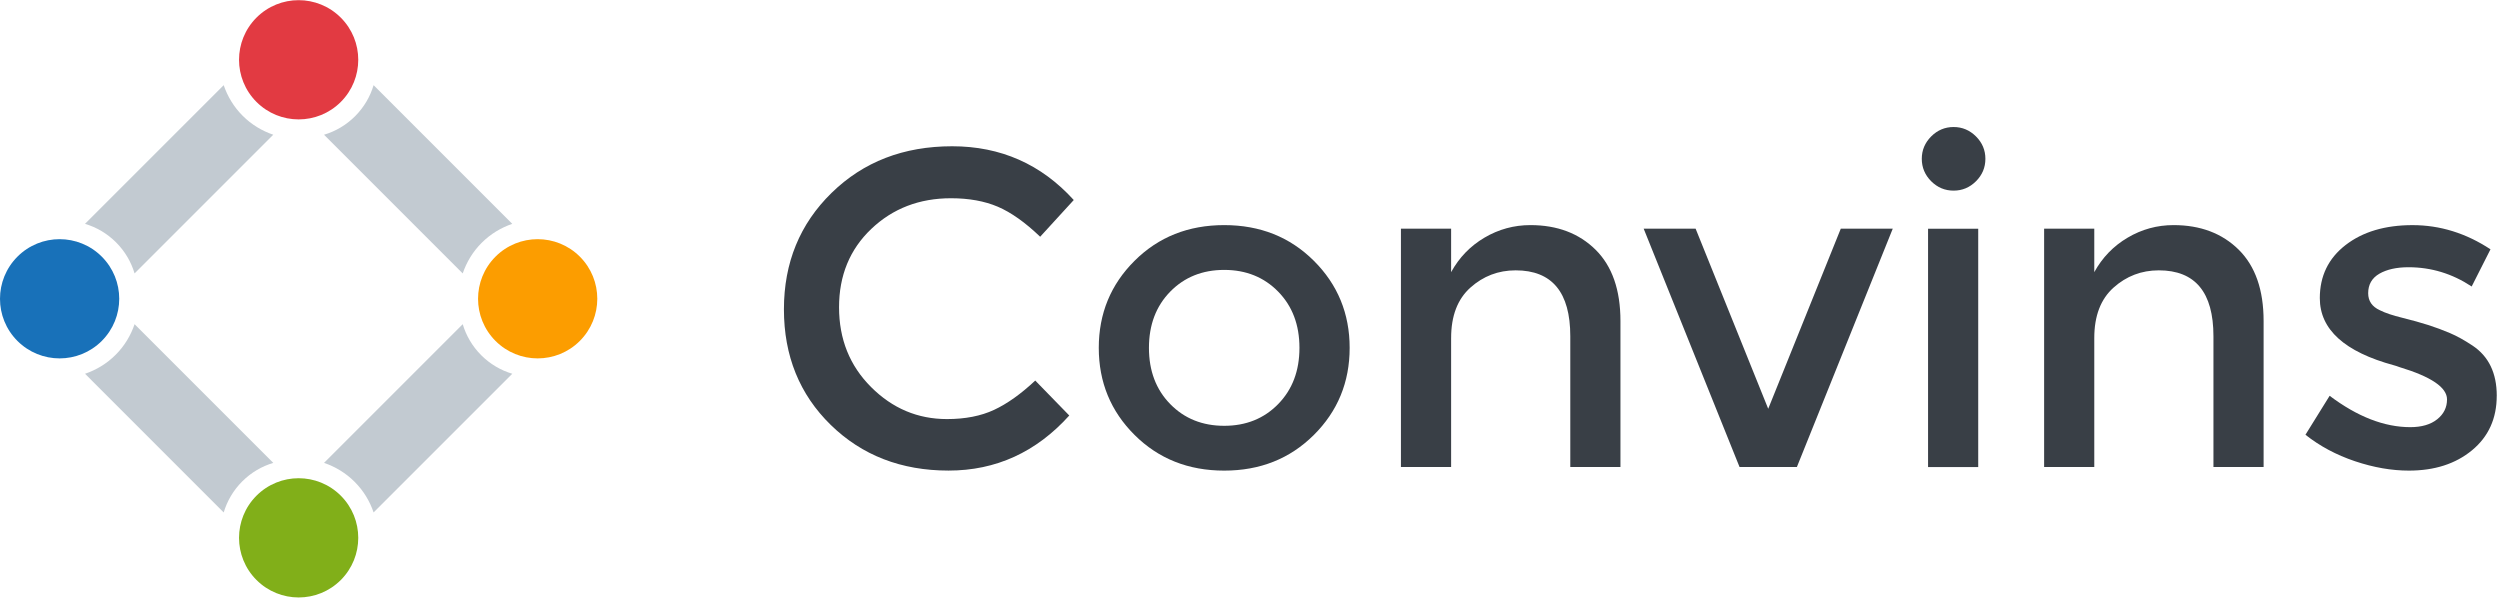
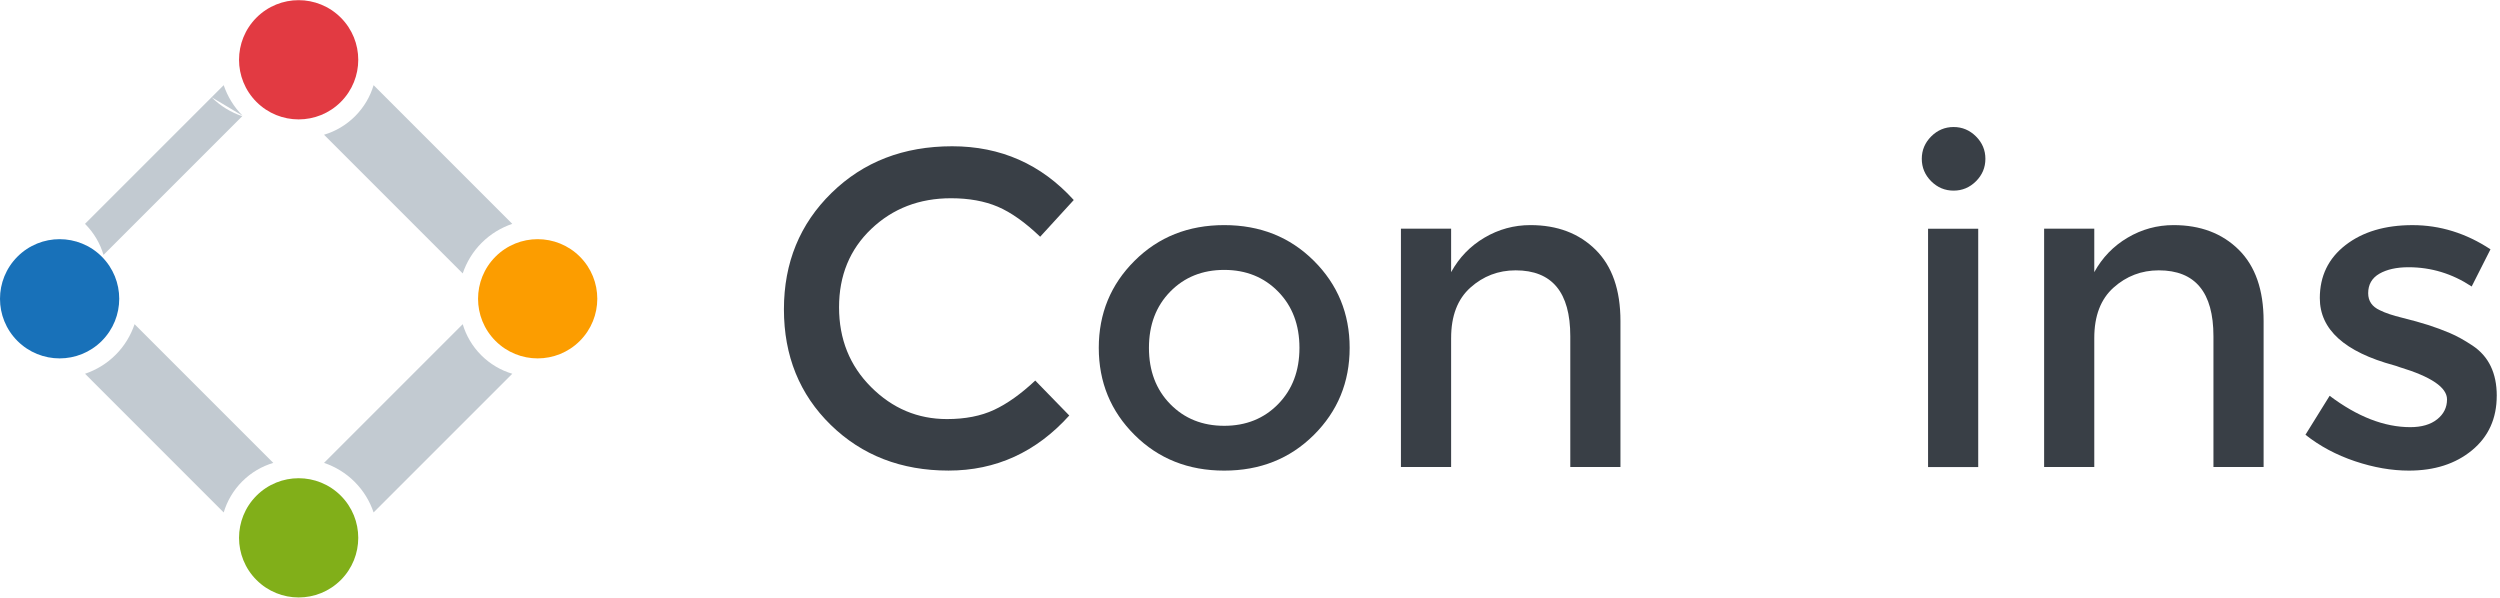
<svg xmlns="http://www.w3.org/2000/svg" id="SVGDoc" width="251" height="60" version="1.1" viewBox="0 0 251 60">
  <defs>
    <clipPath id="clip-ac58d316-0b06-49b5-9084-34a8dd86da84">
      <path d="M0,59.984v0v-59.968v0h250.672v0v59.968v0z" />
    </clipPath>
  </defs>
  <desc>Generated with Avocode.</desc>
  <g>
    <g>
      <title>Group 22</title>
      <g>
        <title>Group 4</title>
        <g>
          <title>Rectangle 8</title>
        </g>
        <g clip-path="url(#clip-ac58d316-0b06-49b5-9084-34a8dd86da84)">
          <title>Path 2</title>
          <path d="M95.078,42.075c1.829,0 3.404,-0.308 4.723,-0.922c1.319,-0.614 2.7,-1.596 4.137,-2.946l3.417,3.51c-3.327,3.687 -7.368,5.529 -12.12,5.529c-4.754,0 -8.697,-1.529 -11.829,-4.586c-3.132,-3.06 -4.7,-6.928 -4.7,-11.604c0,-4.679 1.596,-8.575 4.79,-11.695c3.192,-3.119 7.226,-4.676 12.099,-4.676c4.871,0 8.941,1.798 12.21,5.397l-3.373,3.687c-1.5,-1.438 -2.917,-2.443 -4.249,-3.013c-1.334,-0.567 -2.902,-0.852 -4.702,-0.852c-3.176,0 -5.845,1.026 -8.005,3.08c-2.158,2.054 -3.236,4.676 -3.236,7.868c0,3.194 1.07,5.865 3.215,8.008c2.143,2.145 4.684,3.215 7.622,3.215" fill="#393f46" fill-opacity="1" />
        </g>
        <g clip-path="url(#clip-ac58d316-0b06-49b5-9084-34a8dd86da84)">
          <title>Path 3</title>
          <path d="M117.491,40.57c1.425,1.456 3.231,2.181 5.42,2.181c2.187,0 3.995,-0.725 5.417,-2.181c1.425,-1.456 2.137,-3.337 2.137,-5.645c0,-2.308 -0.712,-4.189 -2.137,-5.645c-1.422,-1.453 -3.231,-2.181 -5.417,-2.181c-2.189,0 -3.995,0.728 -5.42,2.181c-1.425,1.456 -2.137,3.337 -2.137,5.645c0,2.308 0.712,4.189 2.137,5.645M131.906,43.674c-2.399,2.384 -5.397,3.575 -8.995,3.575c-3.599,0 -6.599,-1.192 -8.995,-3.575c-2.399,-2.384 -3.599,-5.301 -3.599,-8.749c0,-3.446 1.2,-6.363 3.599,-8.746c2.396,-2.386 5.397,-3.578 8.995,-3.578c3.599,0 6.596,1.192 8.995,3.578c2.396,2.384 3.599,5.301 3.599,8.746c0,3.448 -1.202,6.365 -3.599,8.749" fill="#393f46" fill-opacity="1" />
        </g>
        <g clip-path="url(#clip-ac58d316-0b06-49b5-9084-34a8dd86da84)">
          <title>Path 4</title>
          <path d="M145.692,33.935v0v12.954v0h-5.039v0v-23.928v0h5.039v0v4.363c0.808,-1.469 1.925,-2.624 3.35,-3.464c1.425,-0.839 2.961,-1.259 4.612,-1.259c2.697,0 4.878,0.826 6.544,2.474c1.663,1.65 2.495,4.034 2.495,7.151v14.664v0h-5.036v0v-13.133c0,-4.409 -1.829,-6.614 -5.487,-6.614c-1.741,0 -3.254,0.58 -4.542,1.733c-1.29,1.153 -1.935,2.842 -1.935,5.06" fill="#393f46" fill-opacity="1" />
        </g>
        <g clip-path="url(#clip-ac58d316-0b06-49b5-9084-34a8dd86da84)">
          <title>Path 5</title>
-           <path d="M174.651,46.889v0l-9.625,-23.928v0h5.215v0l7.288,18.081v0l7.285,-18.081v0h5.218v0l-9.625,23.928v0z" fill="#393f46" fill-opacity="1" />
        </g>
        <g clip-path="url(#clip-ac58d316-0b06-49b5-9084-34a8dd86da84)">
          <title>Path 6</title>
          <path d="M198.613,46.891v0h-5.036v0v-23.928v0h5.036v0zM193.89,18.196c-0.627,-0.63 -0.943,-1.381 -0.943,-2.251c0,-0.868 0.316,-1.617 0.943,-2.246c0.632,-0.63 1.381,-0.946 2.251,-0.946c0.868,0 1.617,0.316 2.249,0.946c0.63,0.63 0.943,1.378 0.943,2.246c0,0.871 -0.313,1.622 -0.943,2.251c-0.632,0.63 -1.381,0.943 -2.249,0.943c-0.871,0 -1.619,-0.313 -2.251,-0.943" fill="#393f46" fill-opacity="1" />
        </g>
        <g clip-path="url(#clip-ac58d316-0b06-49b5-9084-34a8dd86da84)">
          <title>Path 7</title>
          <path d="M210.266,33.935v0v12.954v0h-5.036v0v-23.928v0h5.036v0v4.363c0.808,-1.469 1.925,-2.624 3.352,-3.464c1.422,-0.839 2.959,-1.259 4.609,-1.259c2.697,0 4.878,0.826 6.544,2.474c1.663,1.65 2.495,4.034 2.495,7.151v14.664v0h-5.036v0v-13.133c0,-4.409 -1.829,-6.614 -5.487,-6.614c-1.738,0 -3.254,0.58 -4.542,1.733c-1.29,1.153 -1.935,2.842 -1.935,5.06" fill="#393f46" fill-opacity="1" />
        </g>
        <g clip-path="url(#clip-ac58d316-0b06-49b5-9084-34a8dd86da84)">
          <title>Path 8</title>
          <path d="M250.672,39.738c0,2.277 -0.826,4.101 -2.474,5.464c-1.65,1.365 -3.762,2.047 -6.342,2.047c-1.738,0 -3.544,-0.313 -5.42,-0.943c-1.873,-0.63 -3.529,-1.516 -4.969,-2.656l2.428,-3.912c2.79,2.099 5.49,3.148 8.099,3.148c1.137,0 2.039,-0.262 2.697,-0.788c0.661,-0.523 0.99,-1.192 0.99,-2c0,-1.2 -1.588,-2.277 -4.767,-3.238c-0.241,-0.091 -0.42,-0.148 -0.541,-0.179c-4.977,-1.35 -7.464,-3.599 -7.464,-6.746c0,-2.22 0.86,-3.995 2.586,-5.332c1.723,-1.332 3.964,-2 6.723,-2c2.759,0 5.368,0.808 7.827,2.428l-1.889,3.733c-1.948,-1.288 -4.062,-1.933 -6.342,-1.933c-1.2,0 -2.174,0.218 -2.925,0.65c-0.749,0.435 -1.124,1.088 -1.124,1.959c0,0.78 0.391,1.35 1.171,1.707c0.539,0.272 1.295,0.526 2.272,0.764c0.974,0.241 1.834,0.482 2.586,0.72c0.749,0.241 1.477,0.51 2.181,0.811c0.705,0.298 1.461,0.72 2.272,1.259c1.619,1.078 2.428,2.759 2.428,5.036" fill="#393f46" fill-opacity="1" />
        </g>
        <g clip-path="url(#clip-ac58d316-0b06-49b5-9084-34a8dd86da84)">
          <title>Path 9</title>
          <path d="M1.754,25.766c2.337,-2.337 6.127,-2.337 8.464,0c2.337,2.337 2.337,6.125 0,8.464c-2.339,2.337 -6.127,2.337 -8.467,0c-2.337,-2.337 -2.334,-6.127 0.003,-8.464" fill="#1871b9" fill-opacity="1" />
        </g>
        <g clip-path="url(#clip-ac58d316-0b06-49b5-9084-34a8dd86da84)">
          <title>Path 10</title>
-           <path d="M24.361,11.621c-0.894,-0.894 -1.521,-1.951 -1.902,-3.07l-13.925,13.923c1.14,0.339 2.215,0.959 3.117,1.858c0.902,0.902 1.521,1.979 1.86,3.119l13.925,-13.925c-1.122,-0.381 -2.179,-1.008 -3.075,-1.904" fill="#c2cad1" fill-opacity="1" />
+           <path d="M24.361,11.621c-0.894,-0.894 -1.521,-1.951 -1.902,-3.07l-13.925,13.923c0.902,0.902 1.521,1.979 1.86,3.119l13.925,-13.925c-1.122,-0.381 -2.179,-1.008 -3.075,-1.904" fill="#c2cad1" fill-opacity="1" />
        </g>
        <g clip-path="url(#clip-ac58d316-0b06-49b5-9084-34a8dd86da84)">
          <title>Path 11</title>
          <path d="M34.216,1.771c2.337,2.337 2.337,6.127 0,8.464c-2.337,2.337 -6.127,2.337 -8.464,0c-2.337,-2.339 -2.337,-6.127 0,-8.467c2.337,-2.337 6.127,-2.334 8.464,0.003" fill="#e23a42" fill-opacity="1" />
        </g>
        <g clip-path="url(#clip-ac58d316-0b06-49b5-9084-34a8dd86da84)">
          <title>Path 12</title>
          <path d="M48.362,24.378c0.894,-0.894 1.951,-1.523 3.07,-1.902l-13.923,-13.925c-0.339,1.14 -0.959,2.215 -1.858,3.117c-0.902,0.902 -1.979,1.521 -3.119,1.86l13.925,13.925c0.381,-1.122 1.008,-2.179 1.904,-3.075" fill="#c2cad1" fill-opacity="1" />
        </g>
        <g clip-path="url(#clip-ac58d316-0b06-49b5-9084-34a8dd86da84)">
          <title>Path 13</title>
          <path d="M58.214,34.23c-2.337,2.337 -6.127,2.337 -8.464,0c-2.337,-2.337 -2.337,-6.127 0,-8.464c2.339,-2.337 6.127,-2.337 8.467,0c2.337,2.337 2.334,6.127 -0.003,8.464" fill="#fc9d00" fill-opacity="1" />
        </g>
        <g clip-path="url(#clip-ac58d316-0b06-49b5-9084-34a8dd86da84)">
          <title>Path 14</title>
          <path d="M35.607,48.378c0.894,0.894 1.523,1.951 1.902,3.07l13.925,-13.923c-1.14,-0.339 -2.215,-0.959 -3.117,-1.858c-0.902,-0.902 -1.521,-1.979 -1.86,-3.119l-13.925,13.925c1.122,0.381 2.179,1.008 3.075,1.904" fill="#c2cad1" fill-opacity="1" />
        </g>
        <g clip-path="url(#clip-ac58d316-0b06-49b5-9084-34a8dd86da84)">
          <title>Path 15</title>
          <path d="M25.752,58.231c-2.337,-2.337 -2.337,-6.127 0,-8.464c2.337,-2.337 6.127,-2.337 8.464,0c2.337,2.339 2.337,6.127 0,8.467c-2.337,2.337 -6.127,2.334 -8.464,-0.003" fill="#81af19" fill-opacity="1" />
        </g>
        <g clip-path="url(#clip-ac58d316-0b06-49b5-9084-34a8dd86da84)">
          <title>Path 16</title>
          <path d="M11.607,35.624c-0.894,0.894 -1.951,1.521 -3.07,1.902l13.923,13.925c0.339,-1.14 0.959,-2.215 1.858,-3.117c0.902,-0.902 1.979,-1.521 3.119,-1.86l-13.925,-13.925c-0.381,1.122 -1.008,2.179 -1.904,3.075" fill="#c2cad1" fill-opacity="1" />
        </g>
      </g>
    </g>
  </g>
</svg>